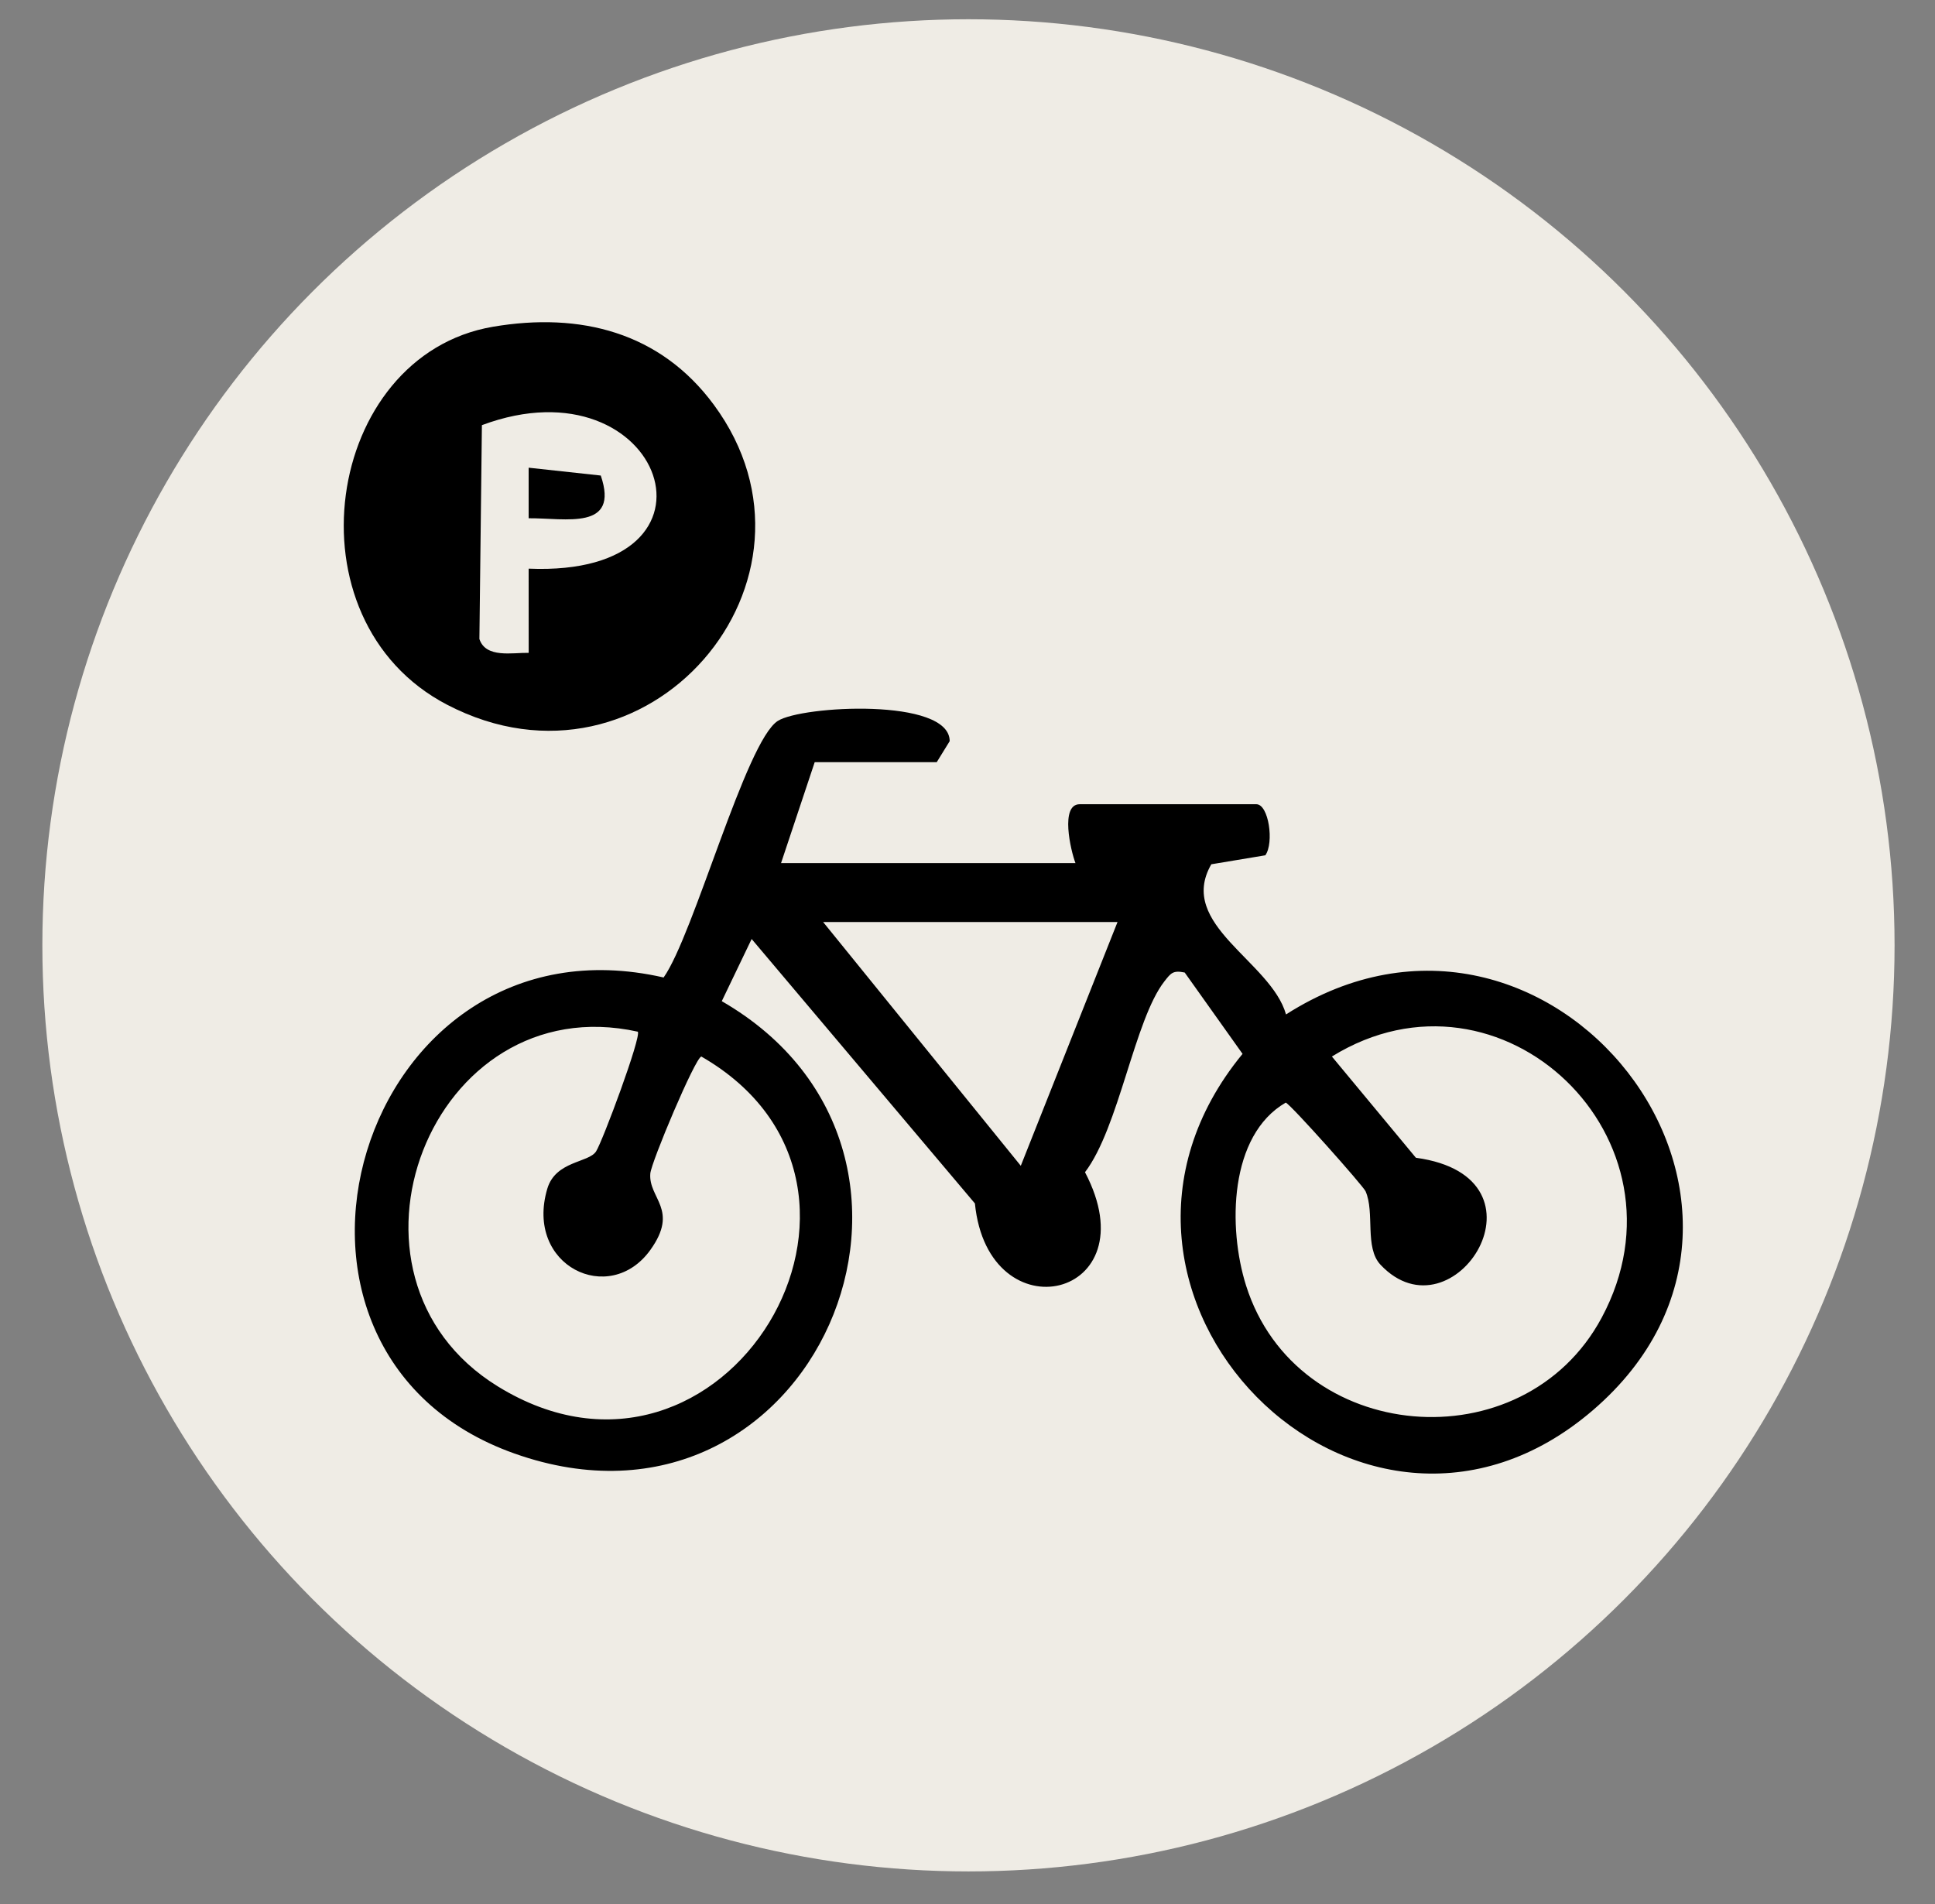
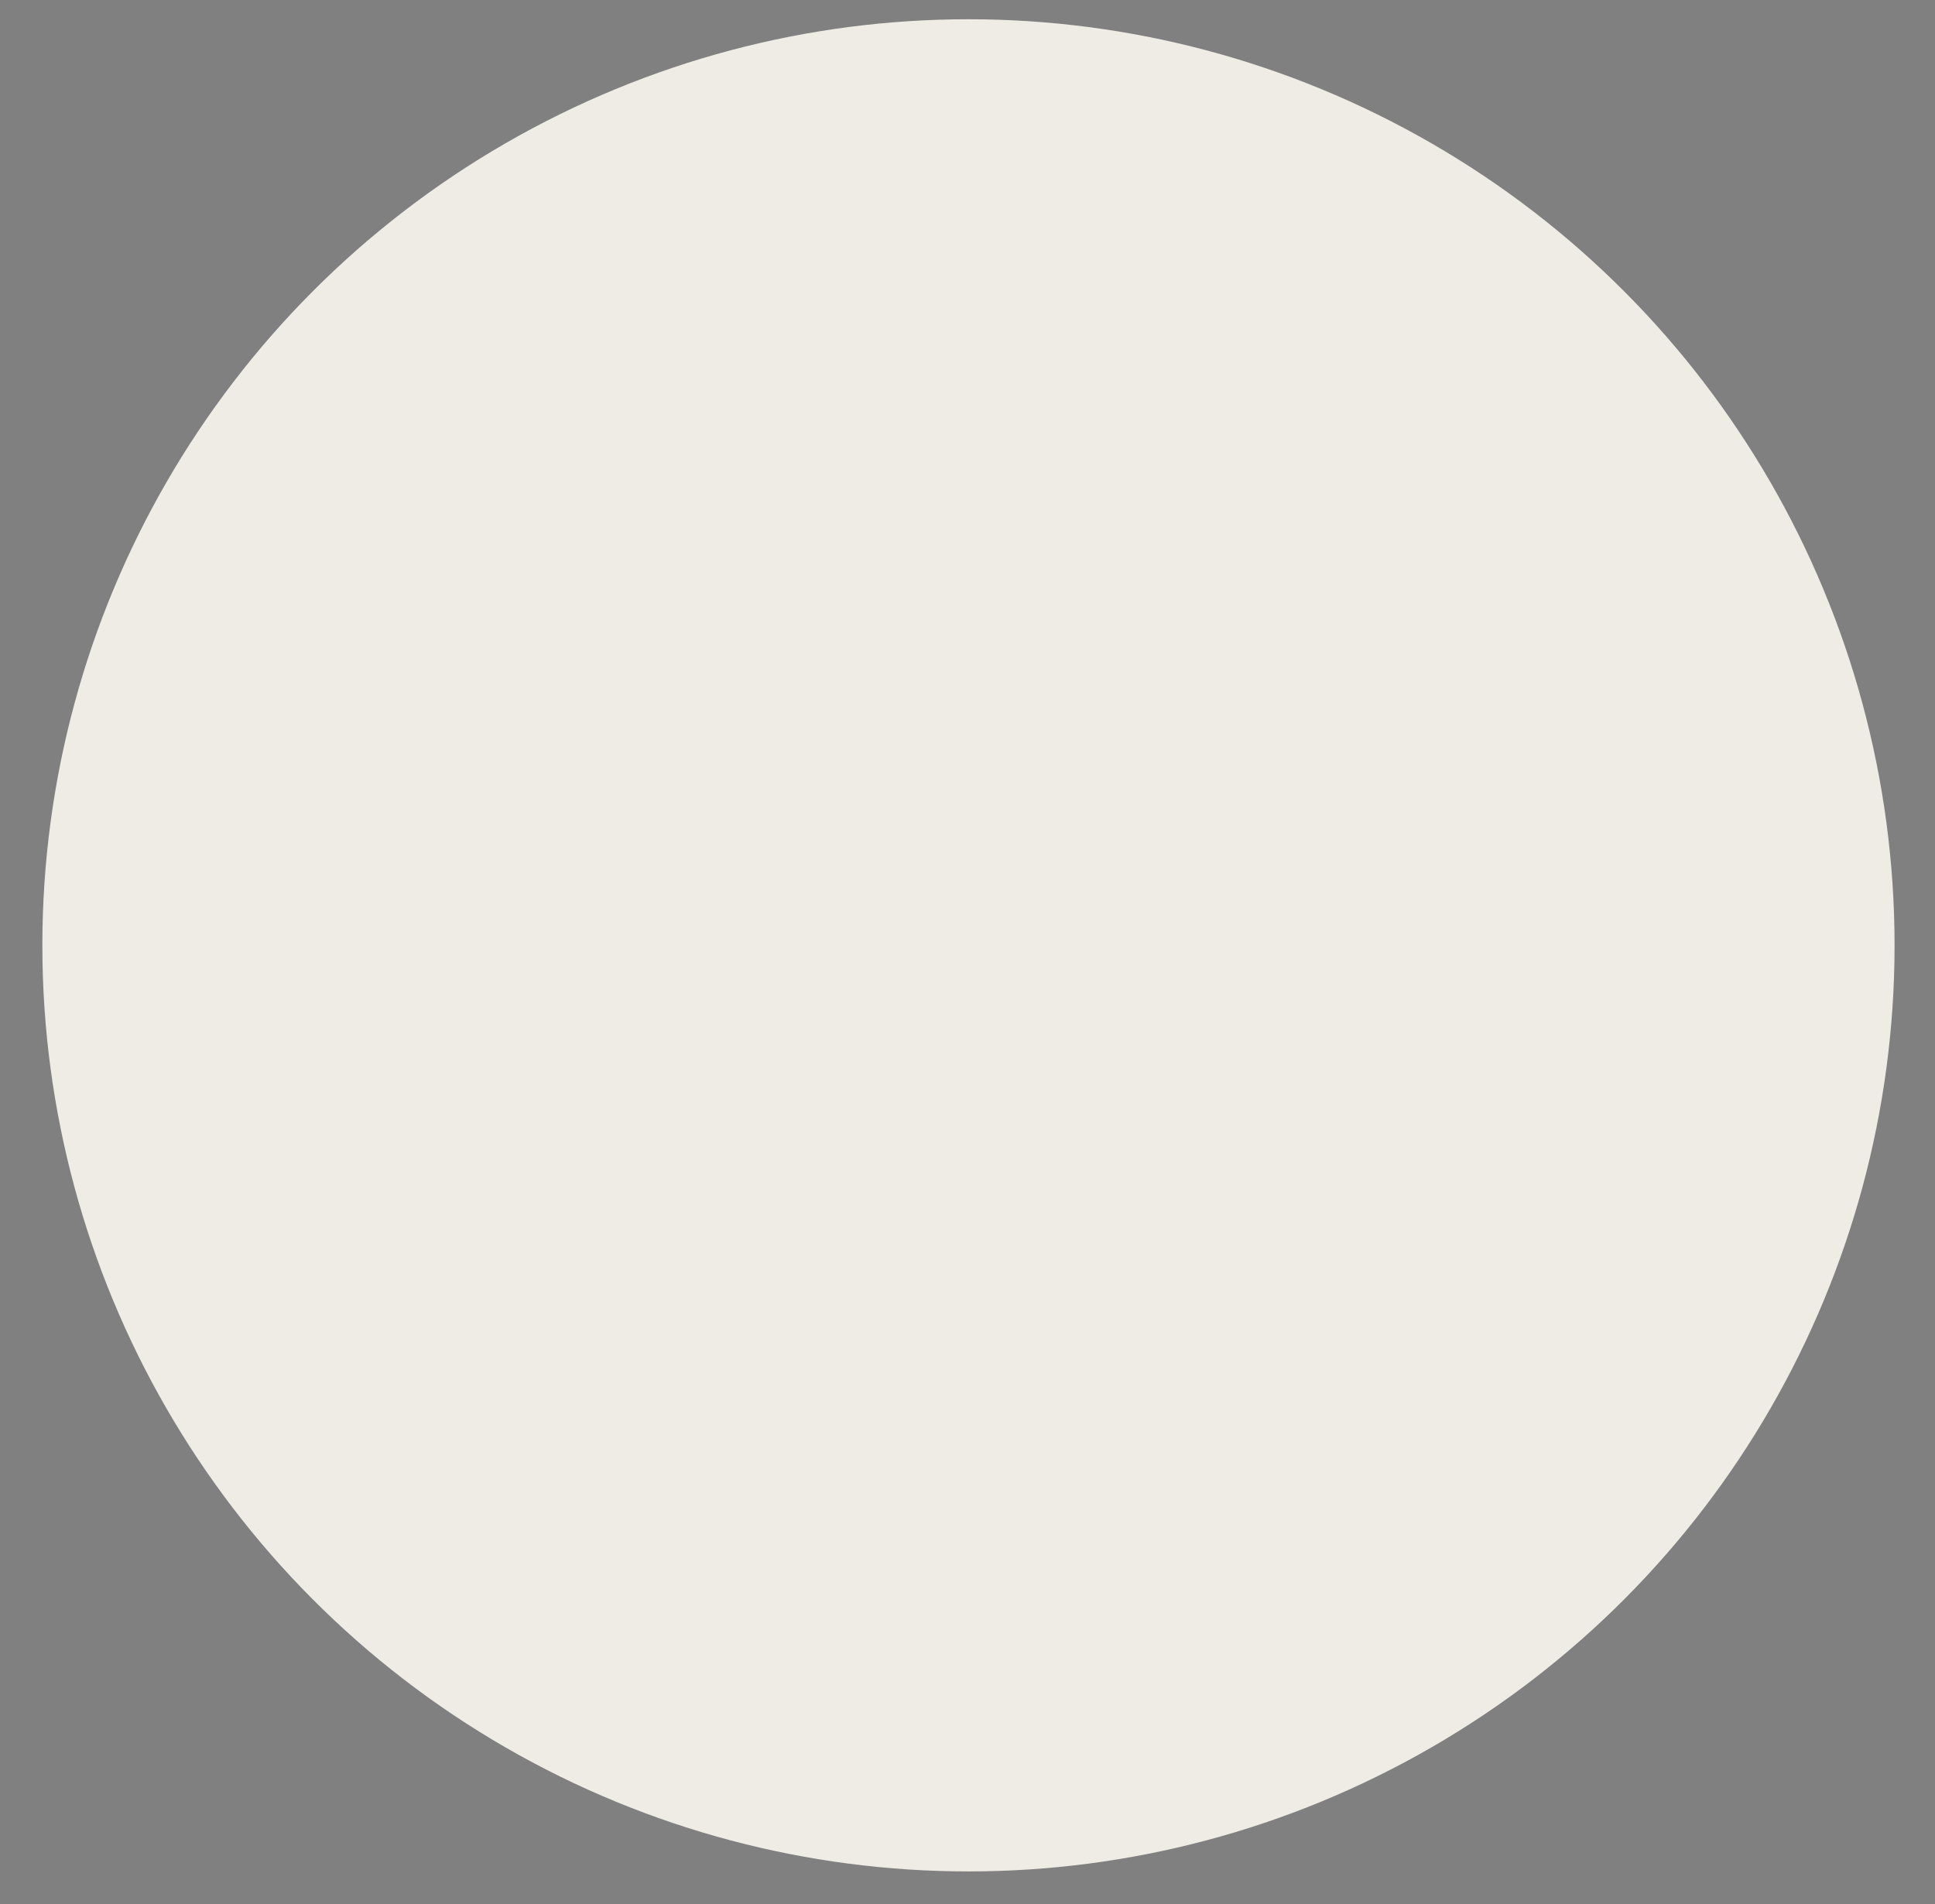
<svg xmlns="http://www.w3.org/2000/svg" id="Calque_1" version="1.1" viewBox="0 0 100.5 98.9">
  <rect x="0" y="0" width="100.5" height="98.9" fill="#808080" stroke="none" />
  <defs>
    <style>
      .st0 {
        fill: #efece5;
      }
    </style>
  </defs>
  <circle class="st0" cx="50.3" cy="49.1" r="48.1" />
-   <path d="M42.314,39.586l-1.748,5.243h15.292c-.254-.666-.805-3.058.219-3.058h9.175c.643,0,.93,2.003.467,2.652l-2.806.467c-1.808,3.134,3.104,5.035,3.88,7.799,13.711-8.756,28.302,9.92,15.946,20.55-12.112,10.419-28.409-6.083-18.203-18.502l-3.005-4.225c-.609-.124-.716.026-1.056.462-1.555,1.993-2.354,7.587-4.122,9.91,3.445,6.561-5.029,8.536-5.718,1.622l-11.596-13.735-1.551,3.229c13.772,7.951,4.707,28.98-10.764,23.496-14.927-5.291-8.105-28.346,7.743-24.726,1.566-2.211,4.265-12.253,5.927-13.324,1.236-.797,8.932-1.22,8.931,1.049l-.673,1.092h-6.335ZM58.043,47.888h-15.292l10.267,12.662,5.024-12.662ZM33.127,53.585c-10.762-2.375-16.553,12.693-7.281,18.417,11.757,7.258,22.322-10.371,10.58-17.127-.324.071-2.601,5.485-2.65,6.076-.107,1.301,1.511,1.863.005,3.966-2.123,2.964-6.539.828-5.356-3.173.432-1.459,2.15-1.342,2.534-1.941.338-.526,2.359-5.949,2.168-6.218l0.0 0ZM71.701,65.689c-.84-.891-.289-2.712-.776-3.815-.125-.283-3.86-4.484-4.145-4.606-2.941,1.699-3.013,6.492-2.062,9.502,2.617,8.282,14.392,9.265,18.468,1.674,4.976-9.266-5.209-19.013-14.01-13.569l4.363,5.258c7.402,1.009,1.962,9.589-1.839,5.556l-0-0Z" />
-   <path d="M25.598,16.972c4.533-.772,8.689.277,11.473,4.046,6.705,9.081-3.465,20.982-13.841,15.589-8.465-4.4-6.375-18.147,2.369-19.635ZM27.457,29.535c11.026.462,6.997-10.969-2.428-7.453l-.13,11.108c.332,1.009,1.712.703,2.56.718l-.002-4.373Z" />
-   <path d="M27.457,26.918v-2.626l3.746.407c.98,2.878-1.828,2.204-3.746,2.219Z" />
</svg>